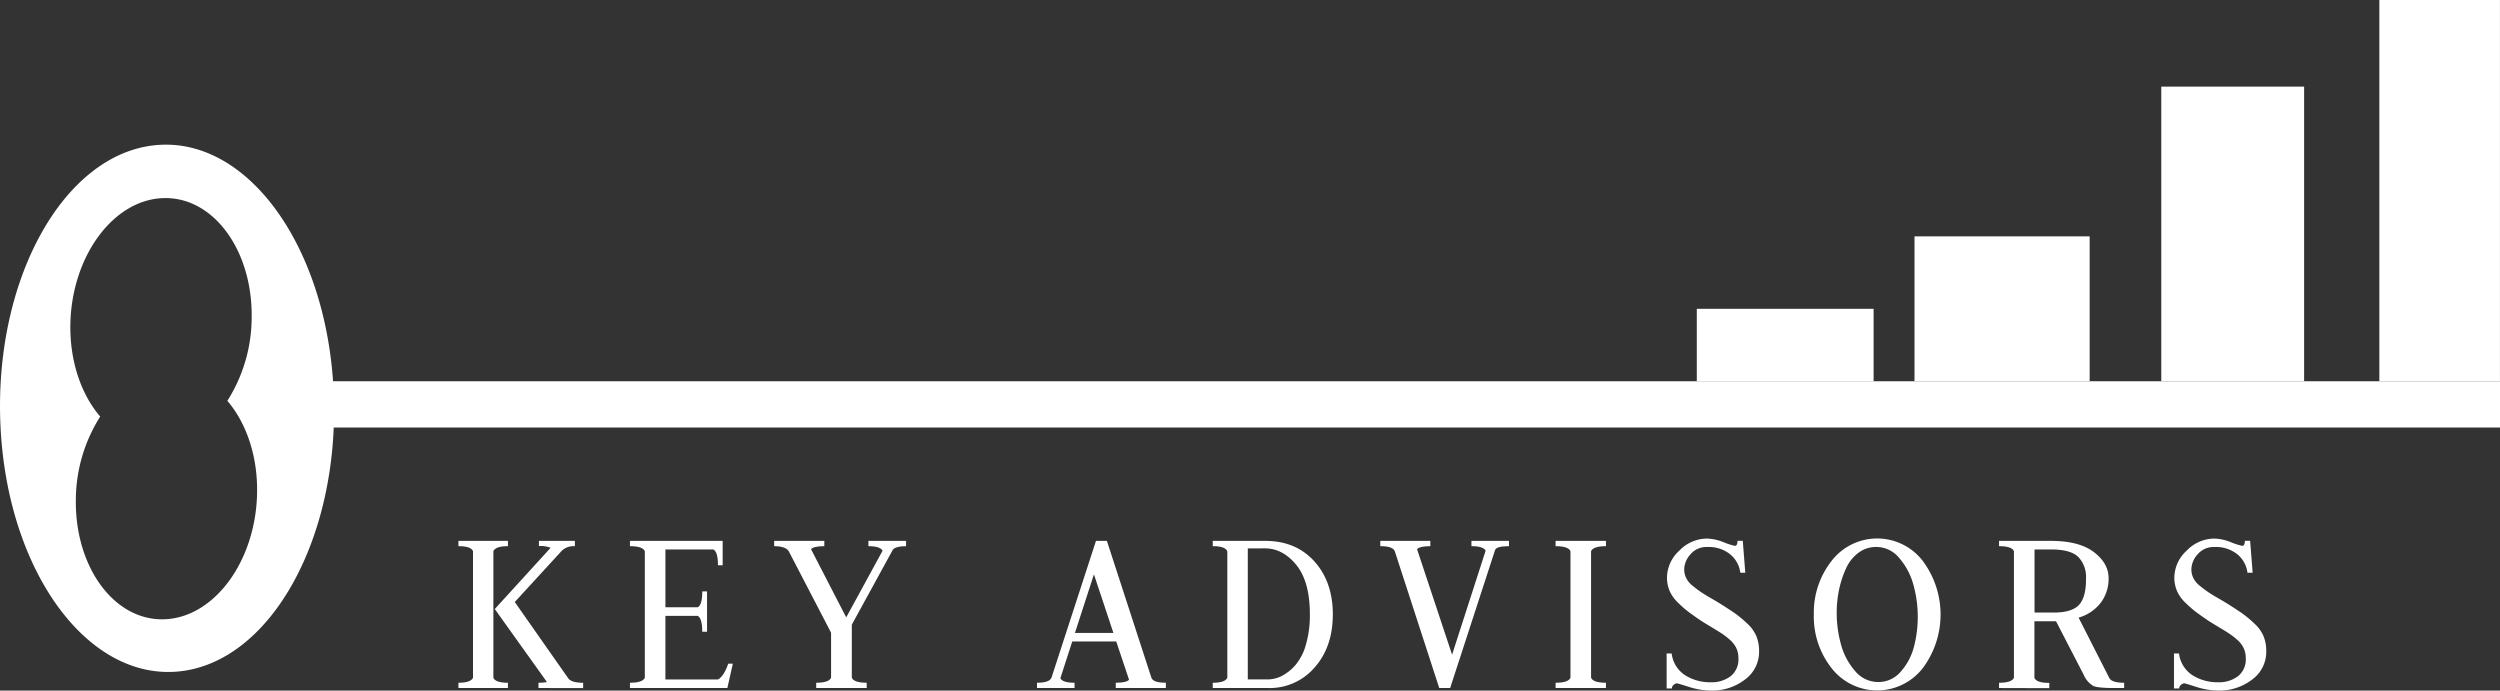
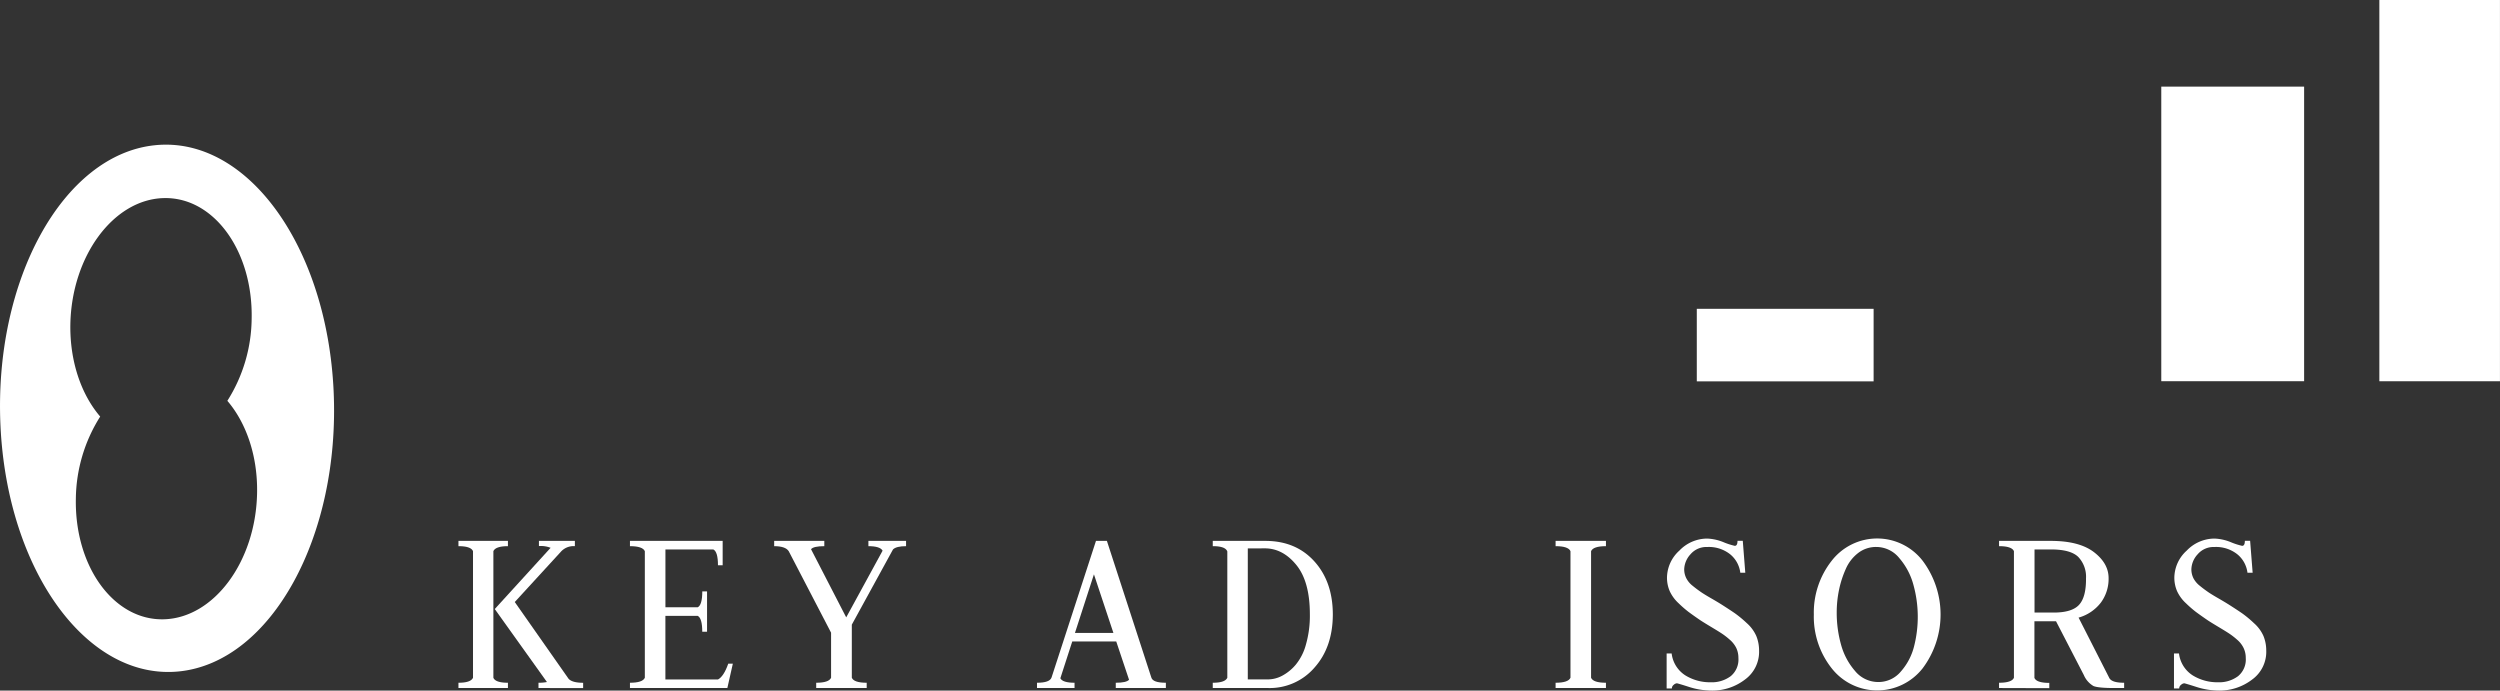
<svg xmlns="http://www.w3.org/2000/svg" viewBox="0 0 687.15 189.81">
  <rect x="0" y="0" width="687.15" height="189.81" fill="#333333" stroke="none" />
  <defs>
    <style>.cls-1{fill:none;}.cls-2{fill:#fff;}.cls-3{clip-path:url(#clip-path);}</style>
    <clipPath id="clip-path" transform="translate(-32.66 -41.43)">
      <rect class="cls-1" width="785.42" height="283.44" />
    </clipPath>
  </defs>
  <g id="Layer_2" data-name="Layer 2">
    <g id="Layer_1-2" data-name="Layer 1">
      <path class="cls-2" d="M158.67,230.54v-1.45c2.27,0,3.59-.46,4-1.38V192.93c-.38-.92-1.7-1.38-4-1.38V190.1h13.6v1.45c-2.27,0-3.59.46-4,1.38v34.78c.38.92,1.7,1.38,4,1.38v1.45Zm22,0v-1.45a11,11,0,0,0,2.32-.2l-14.34-20.06L184,192a7.36,7.36,0,0,0-3.21-.48V190.1h9.88v1.45a4.67,4.67,0,0,0-3.9,1.59L174.15,206.9,188.94,228c.67.73,2,1.1,4,1.1v1.45Z" transform="translate(-32.66 -41.43)" />
      <path class="cls-2" d="M205.81,230.54v-1.45c2.33,0,3.7-.46,4.09-1.38V192.93c-.39-.92-1.76-1.38-4.09-1.38V190.1h25.48v6.7H230c0-2.48-.43-3.94-1.28-4.35H215.56v15.9h8.87c.84-.41,1.26-1.87,1.26-4.36H227v11.07h-1.32c0-2.49-.42-3.94-1.26-4.36h-8.87v17.49H230c1-.5,2-1.95,2.83-4.35h1.26l-1.51,6.7Z" transform="translate(-32.66 -41.43)" />
      <path class="cls-2" d="M259.23,190.1v1.45c-2,0-3.18.28-3.65.83l9.67,18.74,10-18.33c-.46-.83-1.76-1.24-3.9-1.24V190.1H281.7v1.45c-1.76,0-3,.3-3.59.9l-11.32,20.67v14.59c.39.92,1.75,1.38,4.09,1.38v1.45H257v-1.45c2.34,0,3.7-.46,4.09-1.38V215.33l-11.64-22.4c-.59-.92-1.93-1.38-4-1.38V190.1Z" transform="translate(-32.66 -41.43)" />
      <path class="cls-2" d="M339.34,230.54v-1.45c1.93,0,3.15-.27,3.65-.82l-3.52-10.52H327.38l-3.27,10.11q.63,1.23,3.9,1.23v1.45H317.69v-1.45c2.35,0,3.67-.48,4-1.45l12.21-37.54h3l12.21,37.54c.29,1,1.63,1.45,4,1.45v1.45Zm-6-31.25-5.22,16.11h10.57Z" transform="translate(-32.66 -41.43)" />
      <path class="cls-2" d="M366,230.54v-1.45c2.27,0,3.59-.46,4-1.38V193c-.38-1-1.7-1.45-4-1.45V190.1h14.45q8.36,0,13.44,5.59T399,210.25q0,9-5,14.63a16.23,16.23,0,0,1-12.81,5.66Zm9.63-38.37v36h5.5a8.41,8.41,0,0,0,3.94-1,12.73,12.73,0,0,0,3.7-3,14.63,14.63,0,0,0,2.84-5.59,28.76,28.76,0,0,0,1.08-8.28q0-9-3.7-13.56t-8.62-4.59Z" transform="translate(-32.66 -41.43)" />
-       <path class="cls-2" d="M425.8,190.1v1.45c-1.93,0-3.14.28-3.65.83l9.63,29L441,192.79c-.42-.83-1.72-1.24-3.9-1.24V190.1h10.32v1.45q-3.52,0-3.84,1.11l-12.33,37.88h-3L416.05,193c-.34-1-1.68-1.45-4-1.45V190.1Z" transform="translate(-32.66 -41.43)" />
      <path class="cls-2" d="M460.23,230.54v-1.45c2.33,0,3.7-.46,4.09-1.38V192.93c-.39-.92-1.76-1.38-4.09-1.38V190.1h13.84v1.45c-2.34,0-3.7.46-4.09,1.38v34.78c.39.92,1.75,1.38,4.09,1.38v1.45Z" transform="translate(-32.66 -41.43)" />
      <path class="cls-2" d="M503.21,231.24a20.47,20.47,0,0,1-6.3-1c-2.14-.69-3.25-1-3.33-1a1.46,1.46,0,0,0-.88.42,1.21,1.21,0,0,0-.51,1h-1.44v-9.61h1.38a8.3,8.3,0,0,0,3.74,6,12.9,12.9,0,0,0,7,1.91,8.69,8.69,0,0,0,5.47-1.66,5.91,5.91,0,0,0,2.14-5,6.42,6.42,0,0,0-.59-2.77,7.23,7.23,0,0,0-1.83-2.31,19,19,0,0,0-2.36-1.8c-.75-.49-1.73-1.08-2.93-1.8s-2.1-1.28-2.73-1.69c-1.47-1-2.56-1.79-3.28-2.32a31.45,31.45,0,0,1-2.73-2.38,10.42,10.42,0,0,1-2.43-3.32,9.32,9.32,0,0,1-.75-3.74,10.14,10.14,0,0,1,3.4-7.4,10.63,10.63,0,0,1,7.61-3.31,13.15,13.15,0,0,1,4.53,1,18.9,18.9,0,0,0,3.09,1q.75,0,.75-1.38h1.45l.69,8.78H511a7.76,7.76,0,0,0-2.79-5.08,9.39,9.39,0,0,0-6.28-2,5.74,5.74,0,0,0-4.62,2,6.38,6.38,0,0,0-1.73,4.11,5.45,5.45,0,0,0,.57,2.46,6.31,6.31,0,0,0,1.76,2.1c.79.65,1.55,1.21,2.26,1.7s1.67,1.07,2.87,1.76,2.12,1.25,2.78,1.66c1.8,1.15,3.09,2,3.88,2.56a31.2,31.2,0,0,1,3.07,2.56,10.33,10.33,0,0,1,2.63,3.56,10.57,10.57,0,0,1,.76,4,9.41,9.41,0,0,1-3.93,8A14.68,14.68,0,0,1,503.21,231.24Z" transform="translate(-32.66 -41.43)" />
      <path class="cls-2" d="M531.21,210.36a23,23,0,0,1,4.91-14.8,15.82,15.82,0,0,1,25,0,24.64,24.64,0,0,1,0,29.56,15.89,15.89,0,0,1-25,0A22.85,22.85,0,0,1,531.21,210.36Zm6.29-.56a32.37,32.37,0,0,0,1.17,8.75,18.36,18.36,0,0,0,3.83,7.26,8.23,8.23,0,0,0,6.39,3.08,8,8,0,0,0,6.26-2.91,16.54,16.54,0,0,0,3.59-6.81,32.89,32.89,0,0,0-.16-17,18.57,18.57,0,0,0-3.87-7.33,8.12,8.12,0,0,0-6.32-3.07,8,8,0,0,0-5,1.66,11.12,11.12,0,0,0-3.4,4.39,27.6,27.6,0,0,0-1.86,5.77A30.6,30.6,0,0,0,537.5,209.8Z" transform="translate(-32.66 -41.43)" />
      <path class="cls-2" d="M582.12,230.54v-1.45c2.34,0,3.7-.46,4.09-1.38V192.93c-.39-.92-1.75-1.38-4.09-1.38V190.1h14.25q7.82,0,11.86,3.11c2.69,2.07,4,4.45,4,7.12a11,11,0,0,1-2.08,6.67,11.73,11.73,0,0,1-6.17,4.19l8.37,16.45c.42,1,1.8,1.45,4.15,1.45v1.45h-2.7q-4.41,0-5.73-.55a6.35,6.35,0,0,1-2.64-3l-7.65-14.8h-5.94v15.56c.39.92,1.75,1.38,4.09,1.38v1.45Zm9.75-38.09V209.8h5.25q5.05,0,7-2.14t1.9-7.26a7.89,7.89,0,0,0-2.12-5.88q-2.11-2.07-7.49-2.07Z" transform="translate(-32.66 -41.43)" />
      <path class="cls-2" d="M642.66,231.24a20.47,20.47,0,0,1-6.3-1c-2.14-.69-3.25-1-3.33-1a1.46,1.46,0,0,0-.88.42,1.21,1.21,0,0,0-.51,1H630.2v-9.61h1.38a8.3,8.3,0,0,0,3.74,6,12.9,12.9,0,0,0,7,1.91,8.69,8.69,0,0,0,5.47-1.66,5.91,5.91,0,0,0,2.14-5,6.29,6.29,0,0,0-.6-2.77,7.06,7.06,0,0,0-1.82-2.31,19.77,19.77,0,0,0-2.36-1.8c-.76-.49-1.73-1.08-2.93-1.8s-2.11-1.28-2.73-1.69c-1.47-1-2.56-1.79-3.28-2.32a31.45,31.45,0,0,1-2.73-2.38,10.42,10.42,0,0,1-2.43-3.32,9.32,9.32,0,0,1-.75-3.74,10.14,10.14,0,0,1,3.4-7.4,10.63,10.63,0,0,1,7.61-3.31,13.15,13.15,0,0,1,4.53,1,18.9,18.9,0,0,0,3.09,1q.75,0,.75-1.38h1.45l.69,8.78H650.4a7.76,7.76,0,0,0-2.79-5.08,9.39,9.39,0,0,0-6.28-2,5.74,5.74,0,0,0-4.62,2,6.33,6.33,0,0,0-1.73,4.11,5.58,5.58,0,0,0,.56,2.46,6.47,6.47,0,0,0,1.77,2.1c.79.65,1.55,1.21,2.26,1.7s1.67,1.07,2.87,1.76,2.12,1.25,2.78,1.66c1.8,1.15,3.09,2,3.88,2.56a30.16,30.16,0,0,1,3.06,2.56,10.24,10.24,0,0,1,2.64,3.56,10.57,10.57,0,0,1,.76,4,9.41,9.41,0,0,1-3.93,8A14.68,14.68,0,0,1,642.66,231.24Z" transform="translate(-32.66 -41.43)" />
      <rect class="cls-2" x="466.38" y="84.88" width="48.6" height="19.94" />
-       <rect class="cls-2" x="526.22" y="64.97" width="48.14" height="39.82" />
      <rect class="cls-2" x="594.05" y="23.81" width="39.26" height="80.97" />
      <rect class="cls-2" x="653.99" width="33.15" height="104.79" />
-       <rect class="cls-2" x="89.56" y="104.79" width="597.59" height="12.72" />
      <g class="cls-3">
        <path class="cls-2" d="M32.79,158.4c1.85,39.93,23.85,70.18,49.14,67.57s44.28-37.12,42.43-77.05S100.5,78.73,75.22,81.35,30.93,118.47,32.79,158.4M77.61,95.88c13.75-.4,24.6,14.45,24.22,33.17a42.91,42.91,0,0,1-6.68,22.55c5.19,6.06,8.38,15.16,8.17,25.44-.37,18.71-11.83,34.21-25.58,34.61s-24.6-14.45-24.23-33.17a43,43,0,0,1,6.69-22.55C55,149.87,51.82,140.78,52,130.5c.38-18.72,11.84-34.22,25.59-34.62" transform="translate(-32.66 -41.43)" />
      </g>
    </g>
  </g>
</svg>